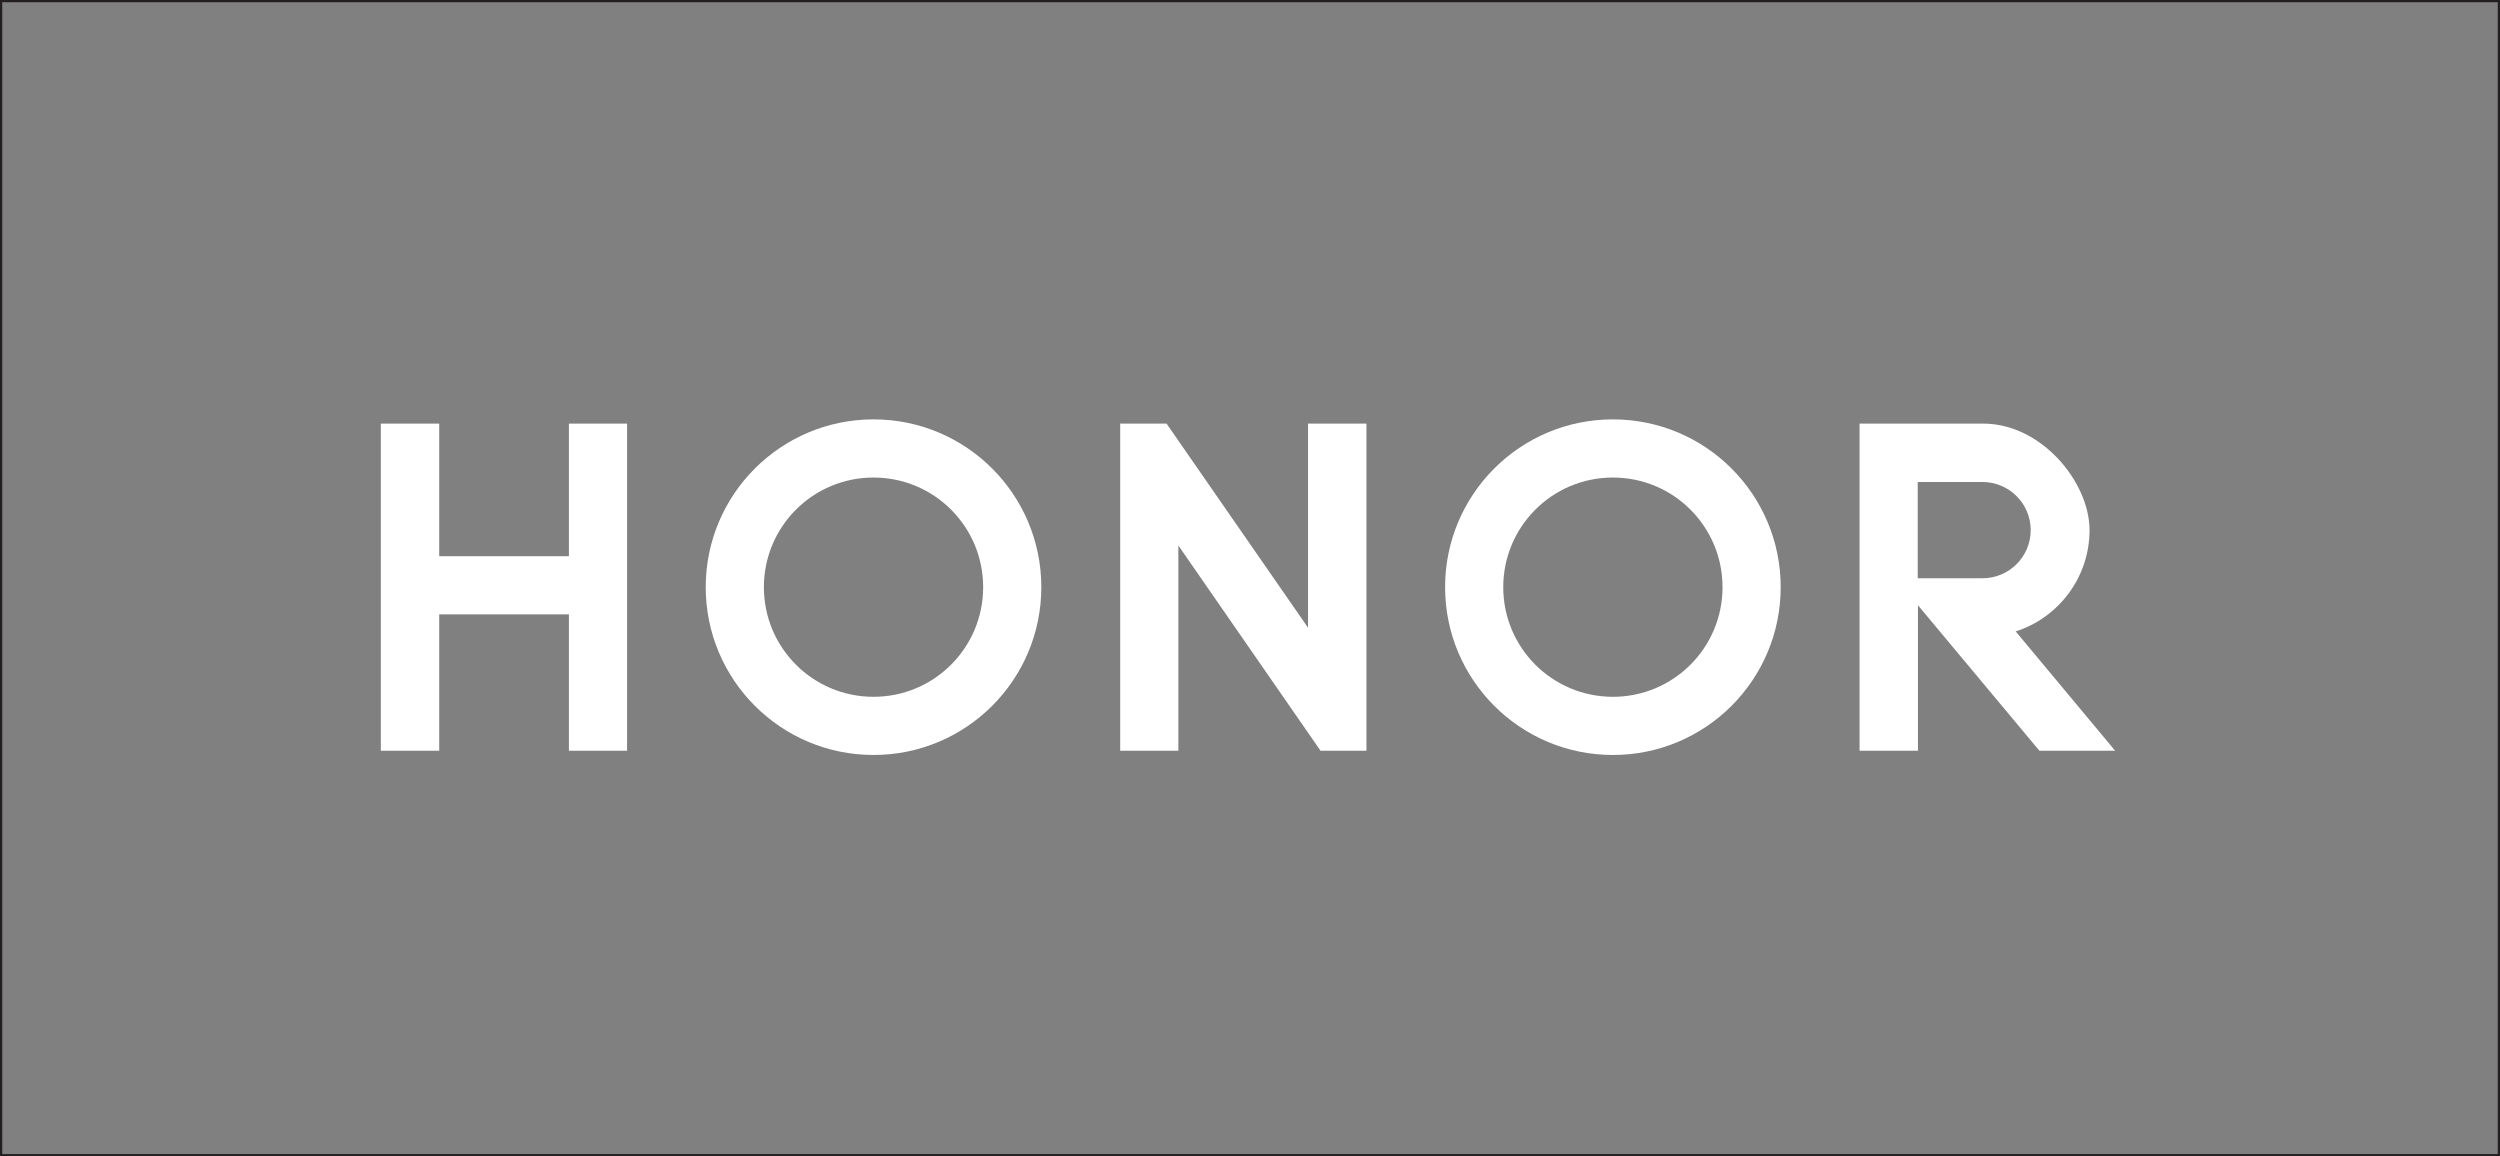
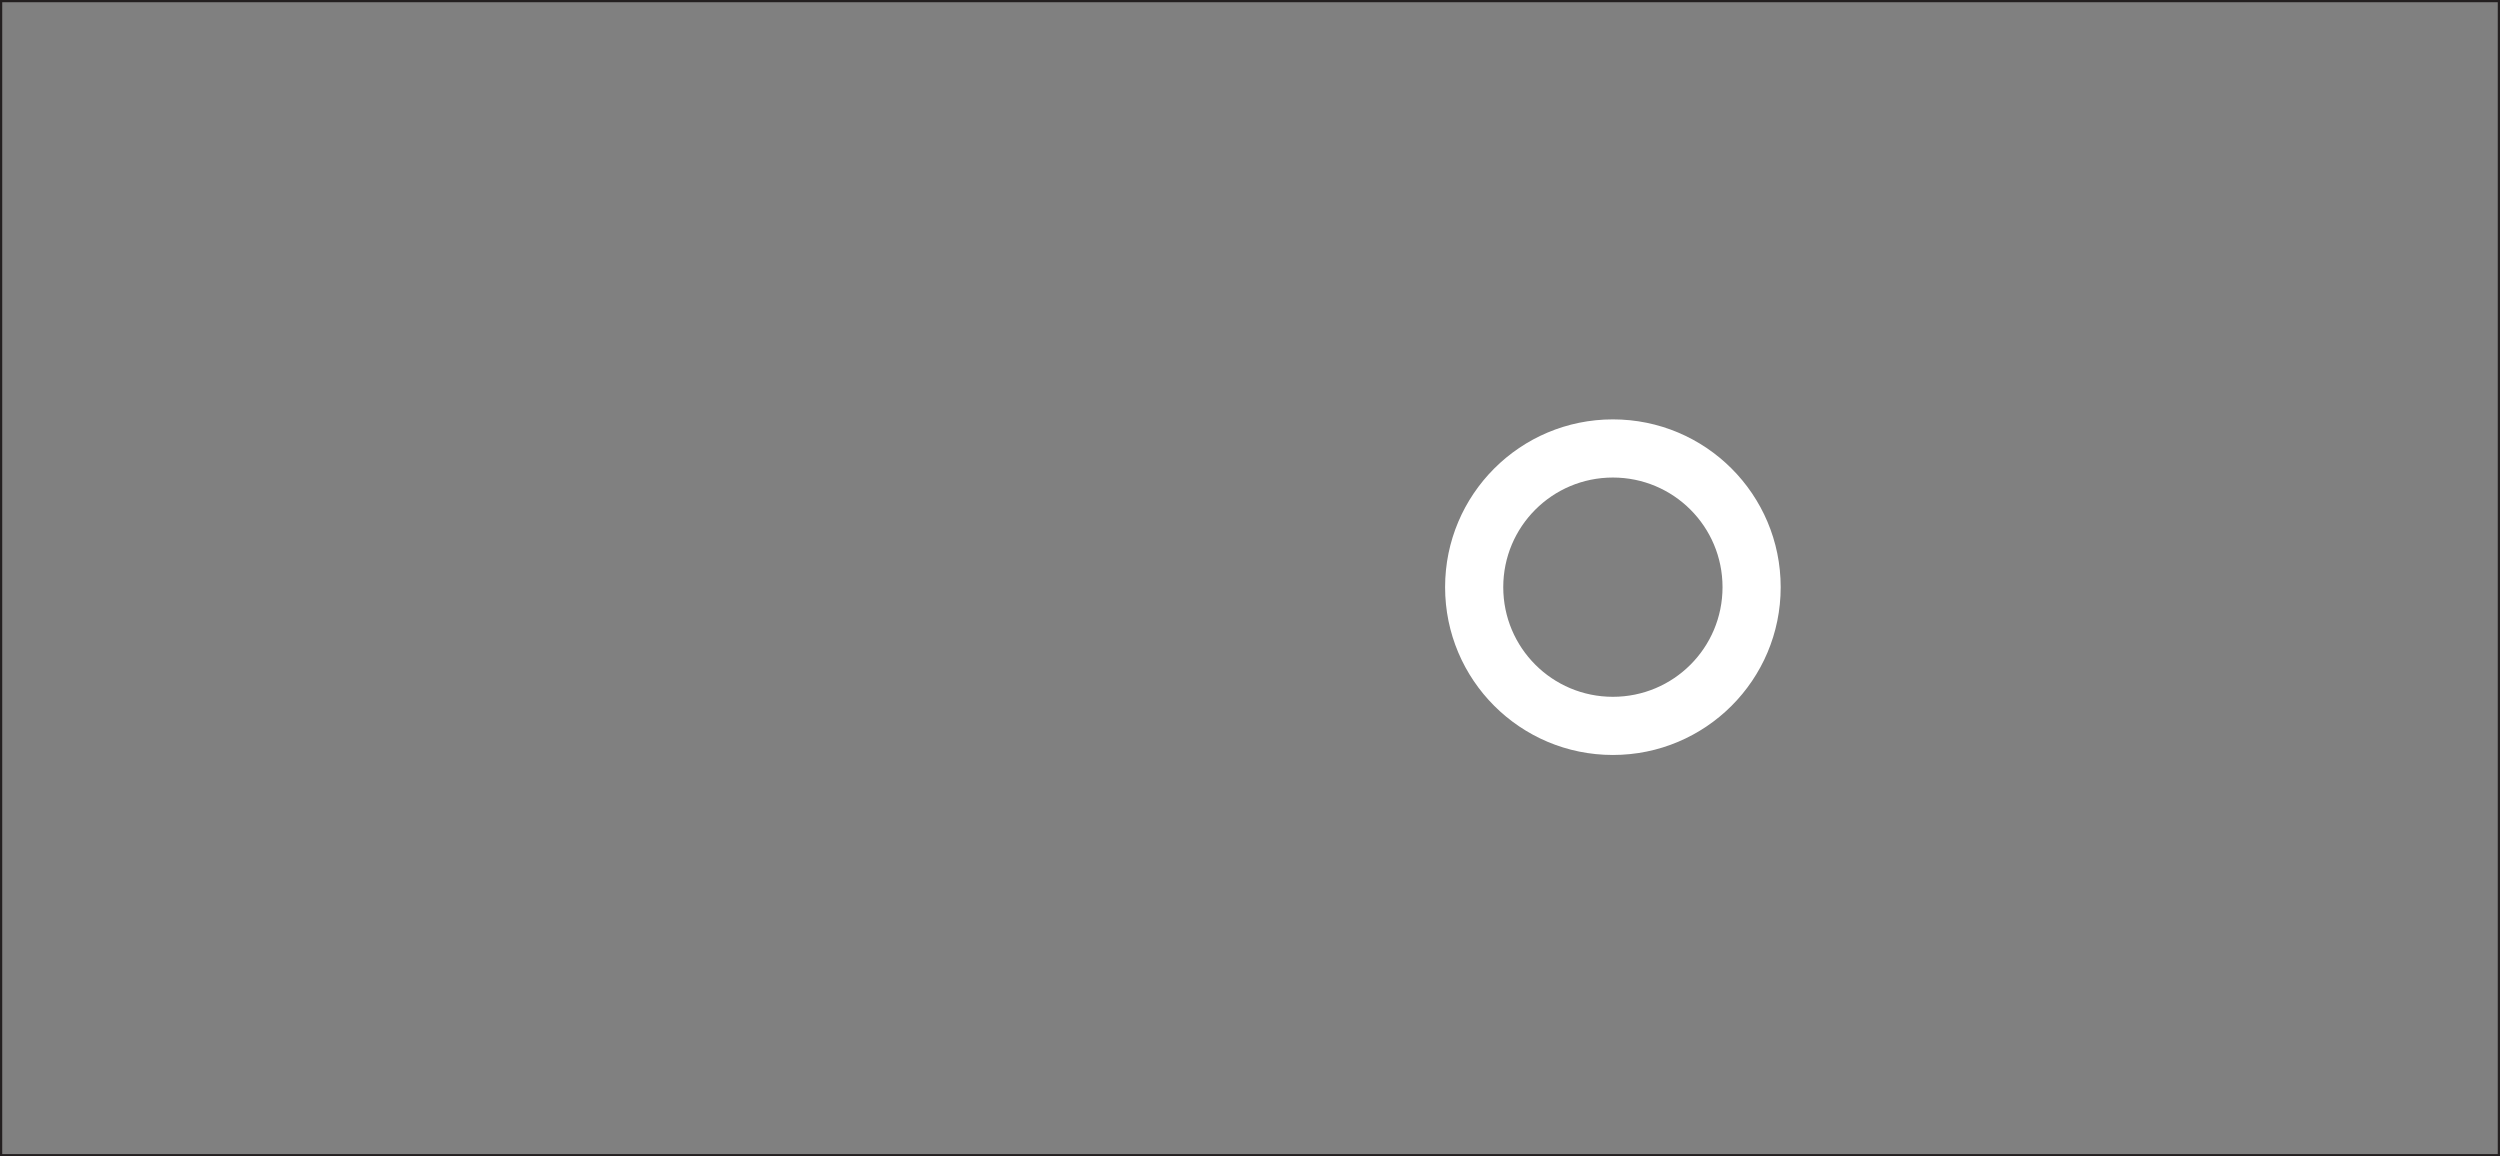
<svg xmlns="http://www.w3.org/2000/svg" fill="none" id="Layer_1" data-name="Layer 1" viewBox="0 0 1121.9 518.9">
  <rect x="0" y="0" width="1121.9" height="518.9" fill="#808080" stroke="none" />
  <defs>
    <style>
      .cls-1 {
        fill: #fff;
      }

      .cls-2 {
        stroke: #231f20;
        stroke-miterlimit: 10;
      }
    </style>
  </defs>
  <rect class="cls-2" x=".5" y=".5" width="1120.9" height="517.9" />
  <g>
-     <polygon class="cls-1" points="255.3 336.9 281.4 336.9 281.4 190.1 255.3 190.1 255.3 249.6 197.1 249.6 197.1 190.1 170.9 190.1 170.9 336.9 197.1 336.9 197.1 275.7 255.3 275.7 255.3 336.9" />
-     <polygon class="cls-1" points="592.6 336.9 613.2 336.9 613.2 190.1 587 190.1 587 281.7 523.5 190.1 502.7 190.1 502.7 336.9 528.8 336.9 528.8 244.8 592.6 336.9" />
-     <path class="cls-1" d="M904.4,283.4c19.3-6.1,33.3-24.2,33.3-45.5s-21.3-47.7-47.6-47.8h-55.6v146.8h26.2v-65.3l54.5,65.3h34l-44.6-53.5ZM860.6,259.5v-43.2h29.1c11.9,0,21.6,9.7,21.6,21.6s-9.7,21.6-21.6,21.6h-29.1Z" />
    <path class="cls-1" d="M723.8,188.2c-41.6,0-75.3,33.7-75.3,75.3s33.7,75.3,75.3,75.3,75.3-33.7,75.3-75.3-33.7-75.3-75.3-75.3M723.8,312.7c-27.2,0-49.2-22-49.2-49.2s22-49.2,49.2-49.2,49.2,22,49.2,49.2-22,49.2-49.2,49.2" />
-     <path class="cls-1" d="M392,188.2c-41.6,0-75.3,33.7-75.3,75.3s33.7,75.3,75.3,75.3,75.3-33.7,75.3-75.3-33.7-75.3-75.3-75.3M392,312.7c-27.2,0-49.2-22-49.2-49.2s22-49.2,49.2-49.2,49.2,22,49.2,49.2-22,49.2-49.2,49.2" />
  </g>
</svg>